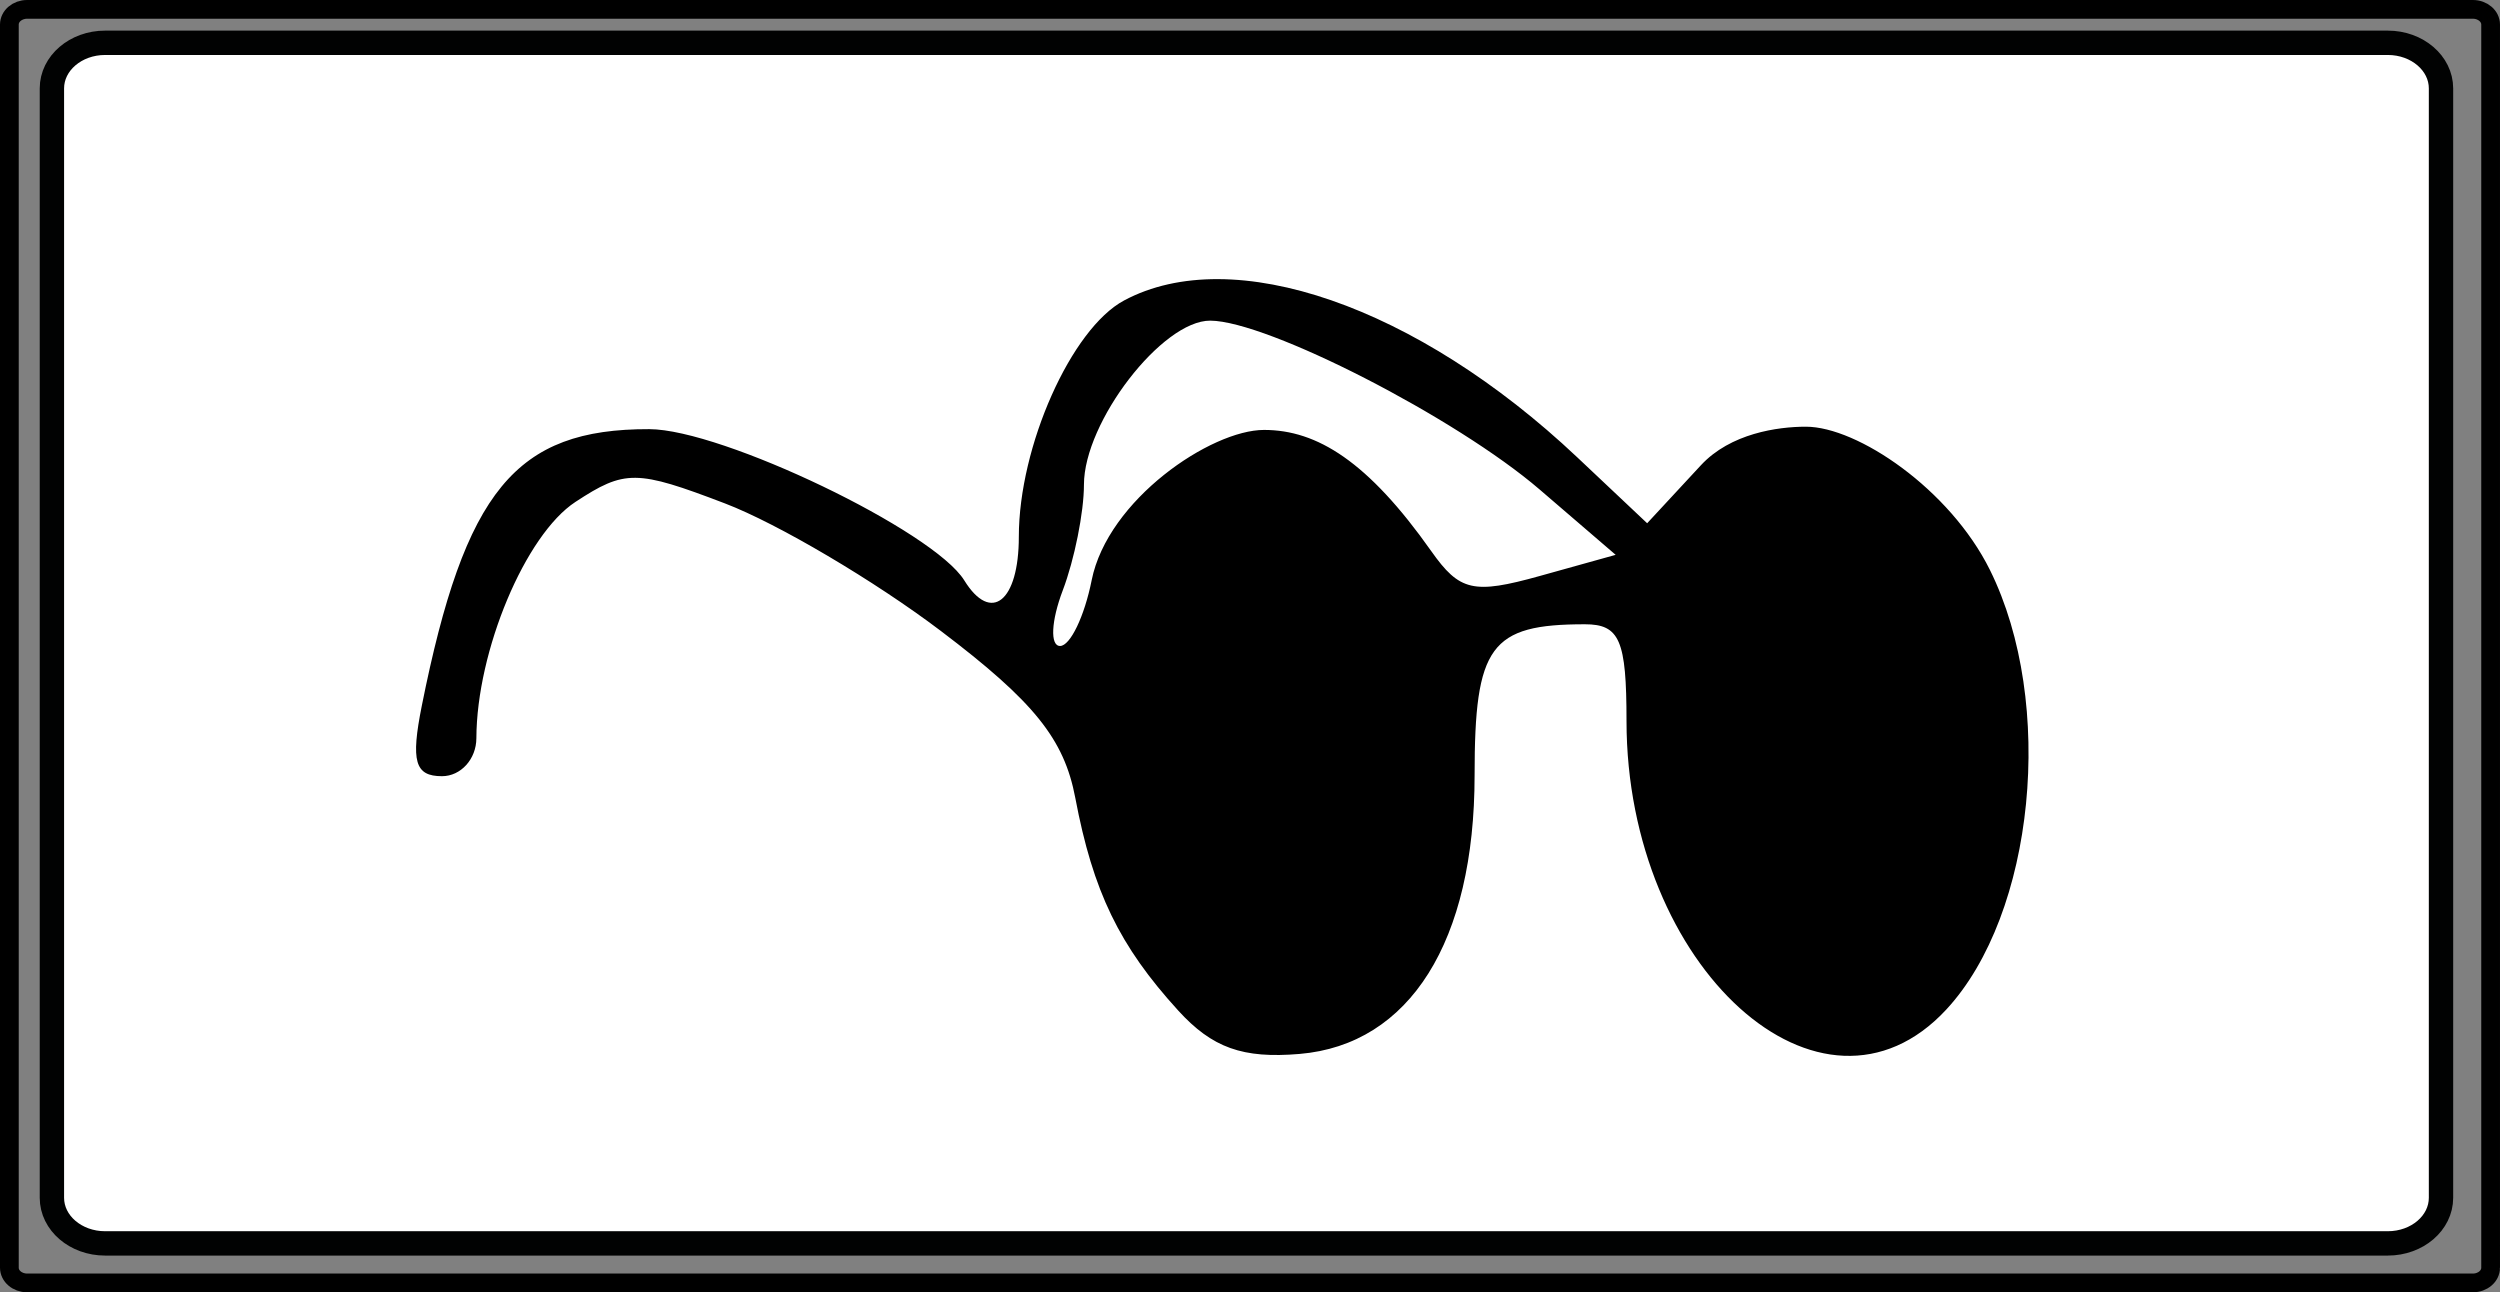
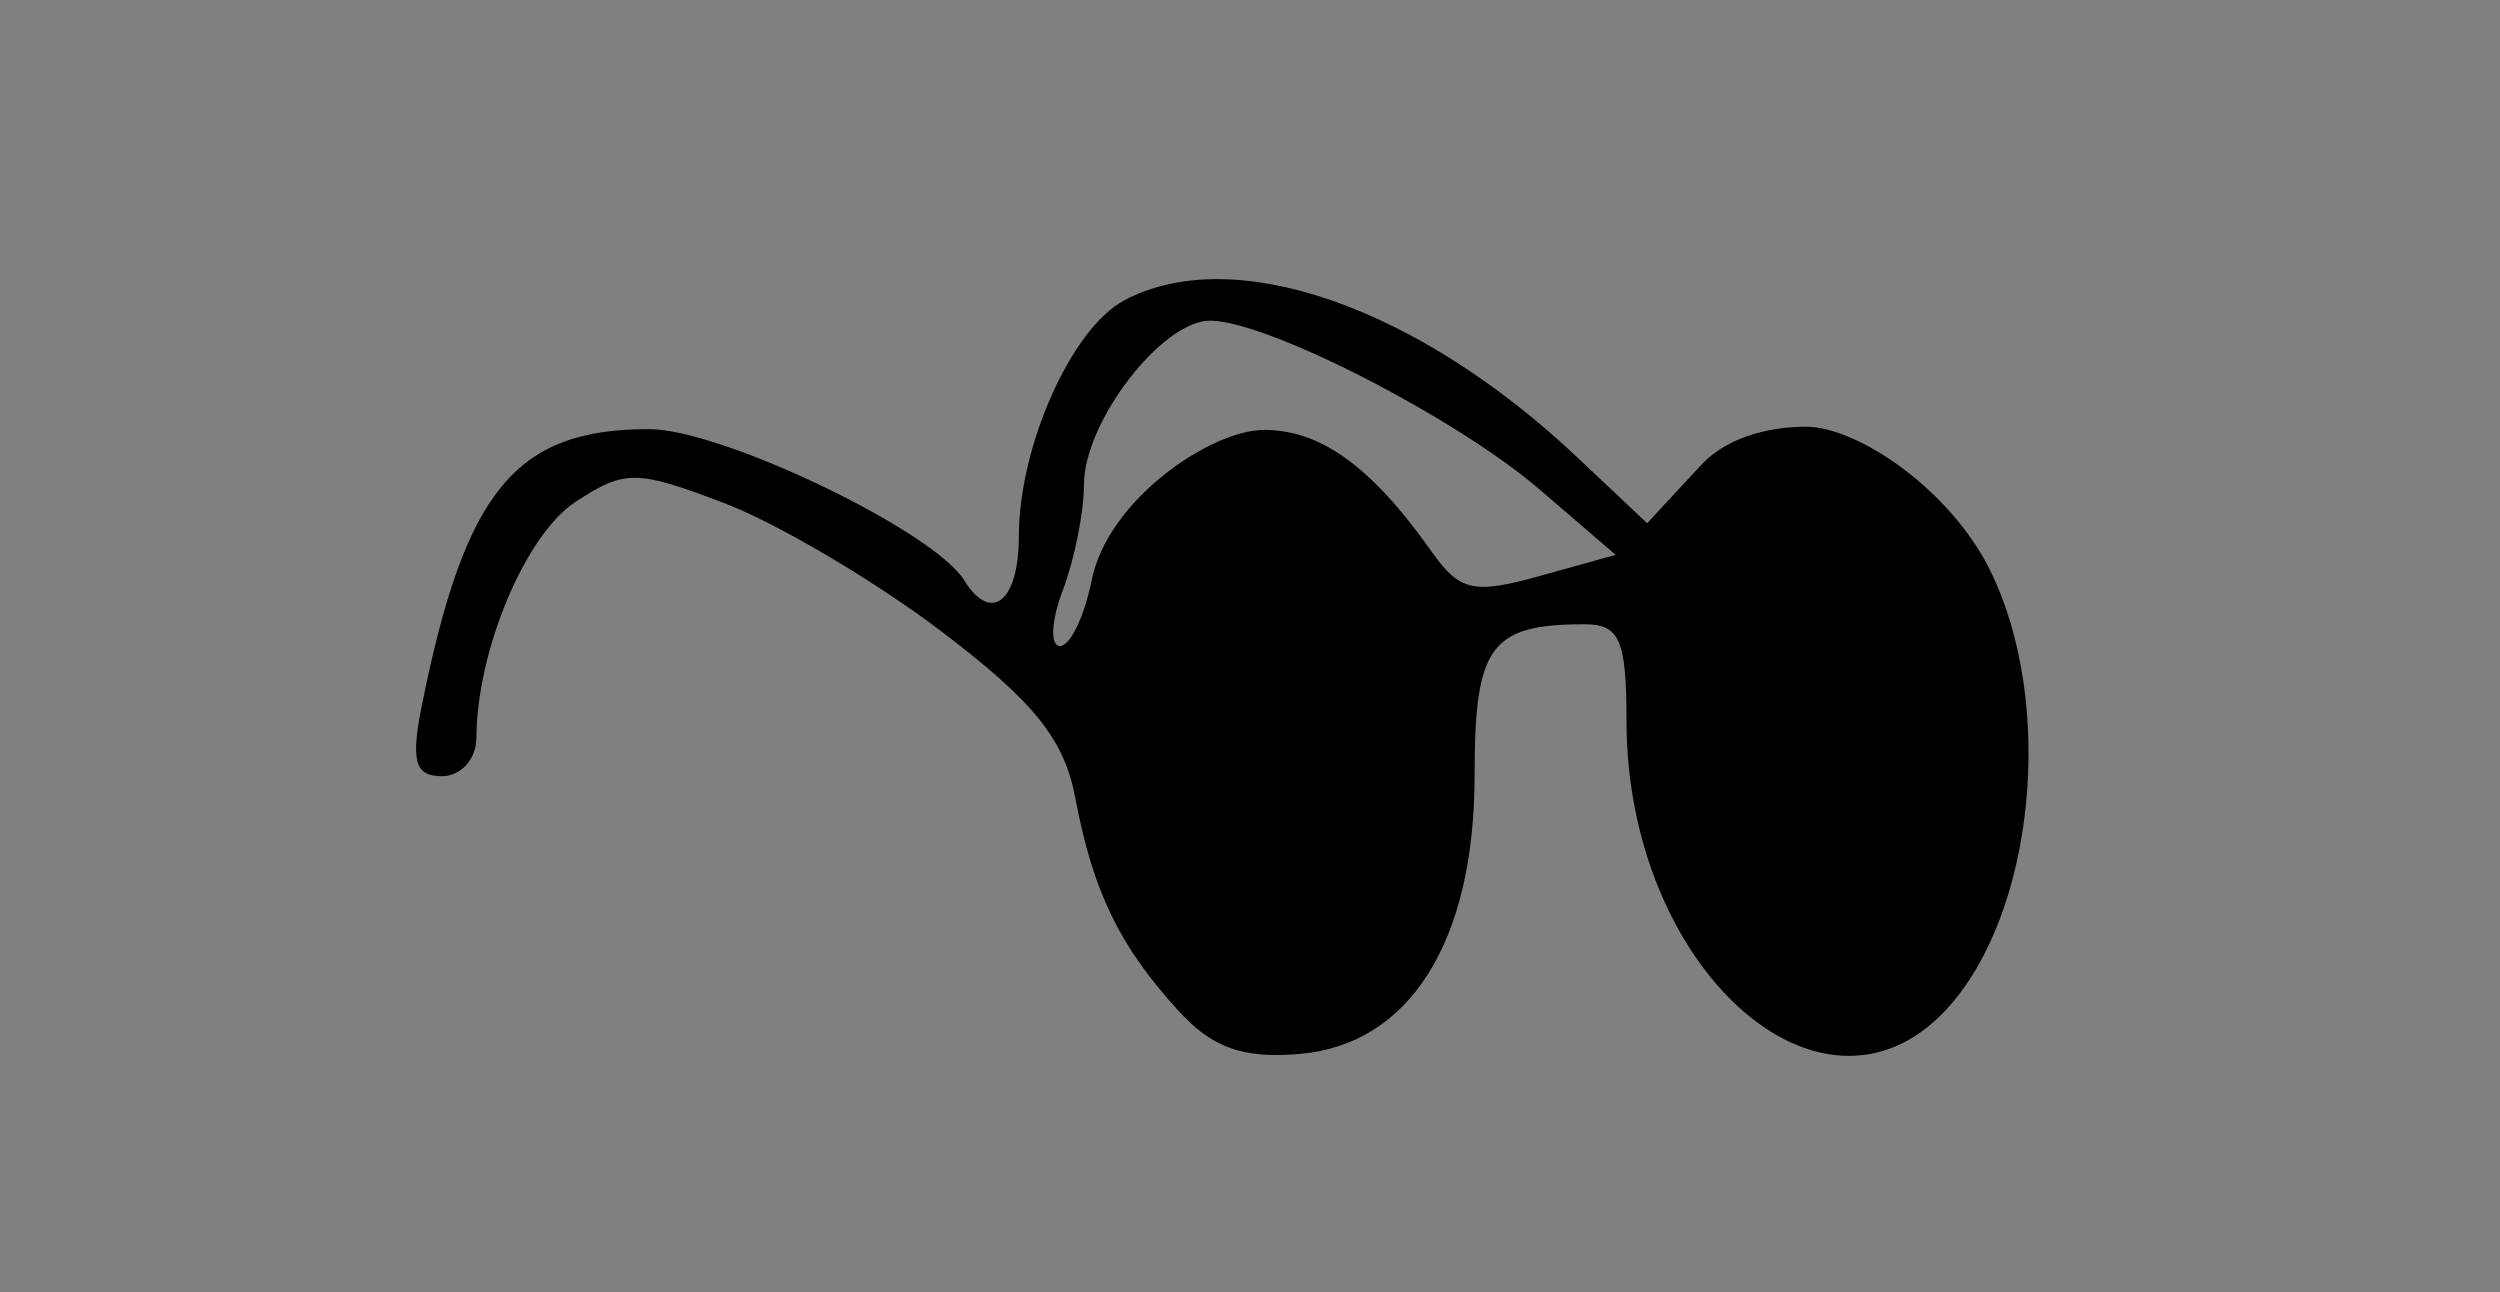
<svg xmlns="http://www.w3.org/2000/svg" width="75.336mm" height="38.942mm" viewBox="0 0 266.939 137.984">
  <rect x="0" y="0" width="266.939" height="137.984" fill="#808080" stroke="none" />
-   <path fill="none" stroke="#000" stroke-width="2" d="M265.939 135.361c0 .896-.847 1.623-1.892 1.623H2.892c-1.045 0-1.892-.726-1.892-1.623V2.623C1 1.726 1.847 1 2.892 1h261.154c1.045 0 1.892.726 1.892 1.623v132.739z" />
-   <path fill="#fff" stroke="#010202" stroke-width="2.6" d="M260.64 127.897c0 2.689-2.542 4.868-5.677 4.868H11.219c-3.135 0-5.677-2.18-5.677-4.868V9.438c0-2.689 2.542-4.868 5.677-4.868h243.744c3.135 0 5.677 2.18 5.677 4.868v118.459z" />
  <path d="M125.804 107.9c-6.289-6.901-9.099-12.707-10.989-22.704-1.188-6.289-4.412-10.292-14.353-17.823C93.412 62.032 83.036 55.902 77.405 53.752c-9.456-3.611-10.675-3.623-15.963-.159-5.348 3.504-10.547 15.906-10.577 25.231-.007 2.23-1.66 4.055-3.673 4.055-2.894 0-3.344-1.577-2.152-7.531 4.603-22.982 10.016-29.562 24.287-29.525 7.782.021 30.37 10.867 33.636 16.151 2.861 4.629 5.823 2.258 5.823-4.661 0-9.648 5.595-22.21 11.238-25.23 11.61-6.214 31.245.579 48.377 16.737l7.475 7.05 5.739-6.193c3.157-3.406 8.201-4.116 11.21-4.116 5.494 0 15.372 6.659 19.654 15.303 7.029 14.193 4.793 36.728-4.658 46.926-13.293 14.345-34.149-4.474-34.149-30.814 0-8.627-.729-10.319-4.445-10.319-10.098 0-11.776 2.298-11.776 16.127 0 17.737-6.918 28.751-18.686 29.751-6.072.516-9.327-.648-12.961-4.635zm-9.243-45.937c1.723-8.615 12.744-16.057 18.408-16.057 5.664 0 11.108 3.381 17.847 12.931 3.034 4.3 4.508 4.639 11.587 2.666l8.111-2.26-8.111-6.97c-8.928-7.672-29.068-18.001-35.171-18.036-5.146-.03-13.493 10.808-13.493 17.519 0 2.932-1.017 8.005-2.26 11.274-1.243 3.269-1.373 5.944-.29 5.944 1.084 0 2.601-3.155 3.373-7.011z" />
</svg>